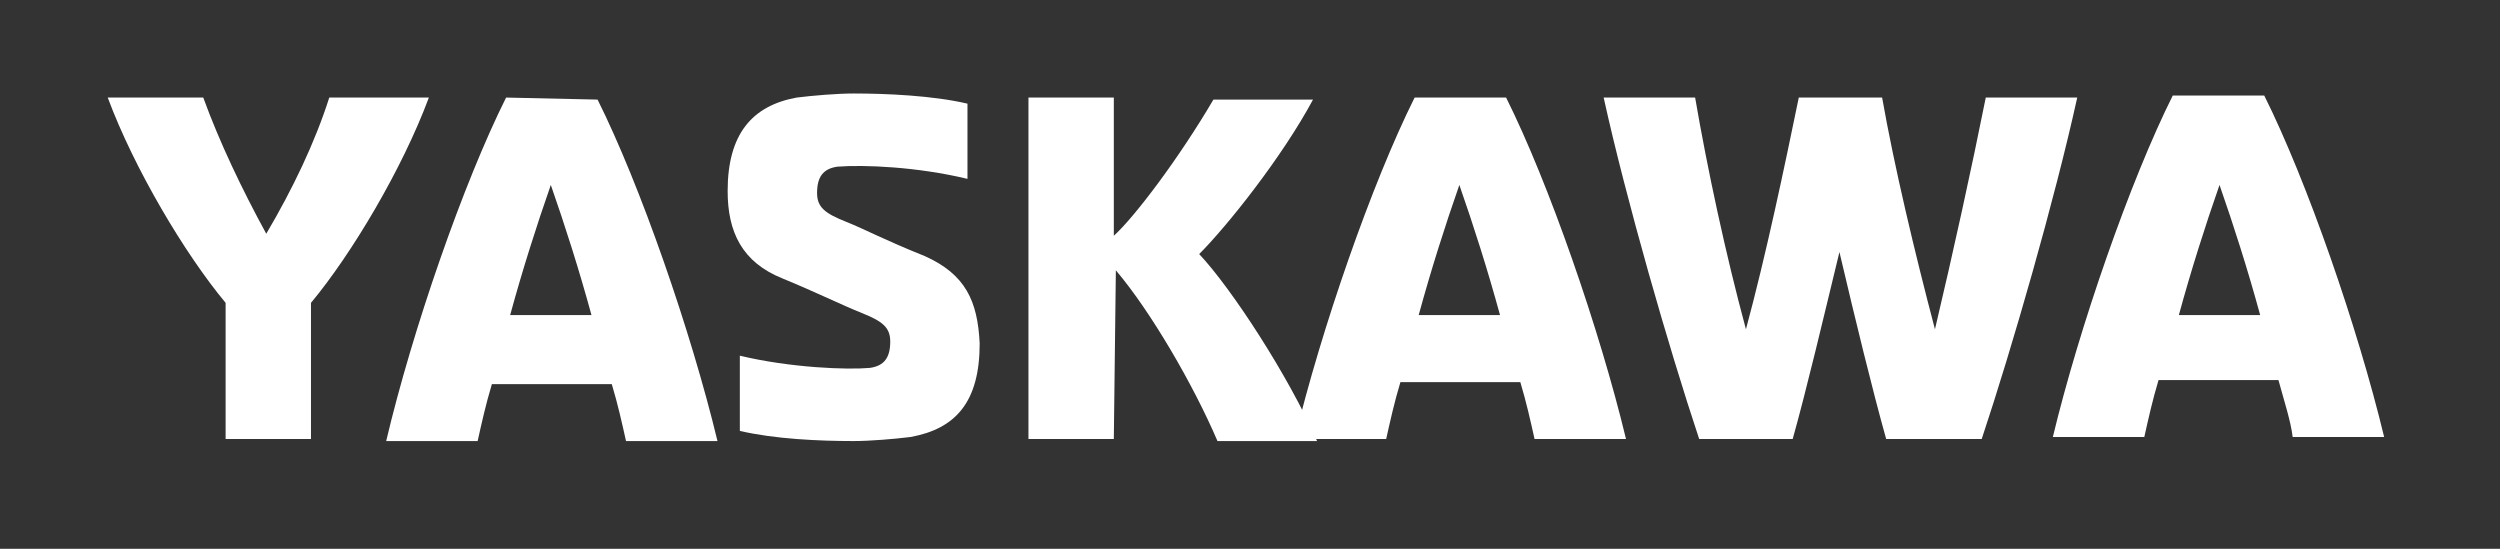
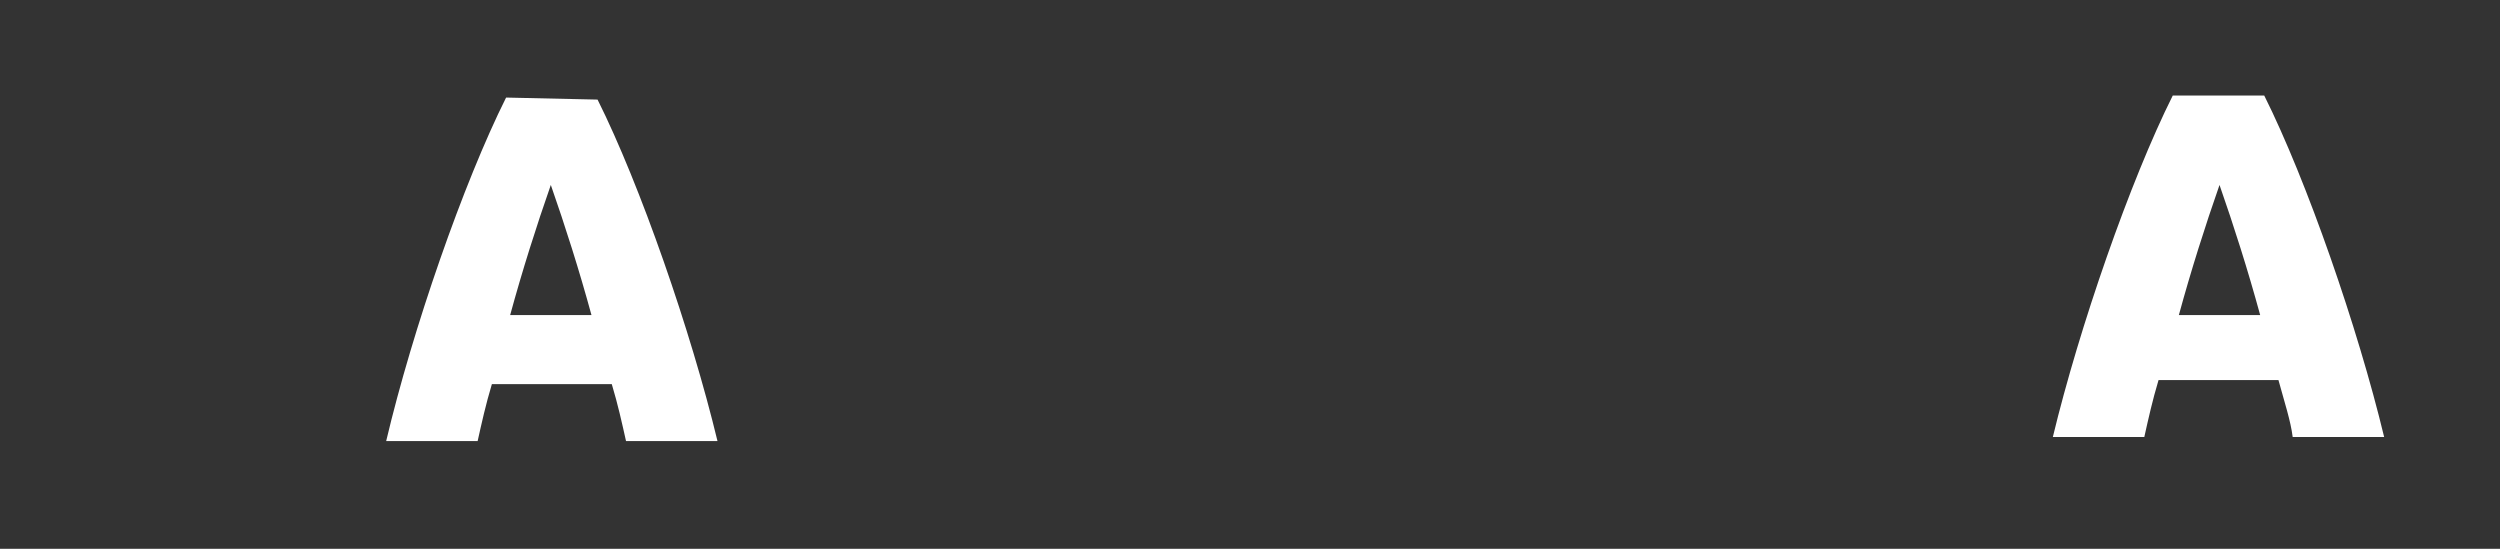
<svg xmlns="http://www.w3.org/2000/svg" version="1.1" id="レイヤー_1" x="0px" y="0px" viewBox="-904.3 527.8 123 27" style="enable-background:new -904.3 527.8 123 27;" xml:space="preserve">
  <rect x="-904.3" y="527.8" width="123" height="27" fill="#333333" stroke="none" />
  <style type="text/css">
	.st0{fill:#FFFFFF;}
</style>
  <g>
-     <path class="st0" d="M-849.4,541.1c1.7,2,3.8,5.6,5,8.4h4.9c-1.4-3.2-4.2-7.5-5.8-9.2c1.4-1.4,4.1-4.8,5.6-7.6h-4.9   c-1.7,2.9-3.9,5.8-4.9,6.7v-6.8h-4.2v16.8h4.2L-849.4,541.1" />
-     <path class="st0" d="M-888.1,532.6c-0.7,2.2-1.8,4.5-3.1,6.7c-1.2-2.2-2.3-4.5-3.1-6.7h-4.7c1.3,3.5,3.8,7.7,5.8,10.1v6.7h4.2v-6.7   c2-2.4,4.5-6.6,5.8-10.1H-888.1" />
    <path class="st0" d="M-879.4,532.6c-2.1,4.2-4.6,11.4-5.9,16.9h4.5c0.2-0.9,0.4-1.8,0.7-2.8h5.9c0.3,1,0.5,1.9,0.7,2.8h4.5   c-1.3-5.4-3.8-12.6-5.9-16.8L-879.4,532.6 M-879.2,543.3c0.6-2.2,1.3-4.4,2-6.4c0.7,2,1.4,4.2,2,6.4H-879.2z" />
-     <path class="st0" d="M-858.8,540.4c-2-0.8-2.9-1.3-3.9-1.7c-1-0.4-1.4-0.7-1.4-1.4c0-0.8,0.3-1.2,1-1.3c1.3-0.1,3.9,0,6.4,0.6v-3.7   c-1.7-0.4-4-0.5-5.6-0.5c-0.8,0-2,0.1-2.8,0.2c-2.2,0.4-3.4,1.8-3.4,4.6c0,2,0.7,3.5,2.7,4.3c1.7,0.7,2.9,1.3,3.9,1.7   c1,0.4,1.4,0.7,1.4,1.4c0,0.8-0.3,1.2-1,1.3c-1.1,0.1-3.9,0-6.4-0.6v3.7c1.7,0.4,3.9,0.5,5.6,0.5c0.8,0,2-0.1,2.8-0.2   c2.2-0.4,3.4-1.7,3.4-4.6C-856.2,542.6-856.8,541.3-858.8,540.4" />
-     <path class="st0" d="M-834.7,532.6c-2.1,4.2-4.6,11.4-5.9,16.8h4.5c0.2-0.9,0.4-1.8,0.7-2.8h5.9c0.3,1,0.5,1.9,0.7,2.8h4.5   c-1.3-5.4-3.8-12.6-5.9-16.8H-834.7 M-834.5,543.3c0.6-2.2,1.3-4.4,2-6.4c0.7,2,1.4,4.2,2,6.4H-834.5z" />
-     <path class="st0" d="M-806.6,532.6c-0.7,3.5-1.6,7.6-2.5,11.4c-1-3.8-2-8-2.6-11.4h-4.1c-0.7,3.4-1.6,7.7-2.6,11.4   c-1-3.7-1.9-7.9-2.5-11.4h-4.5c1.1,5,3.2,12.3,4.7,16.8h4.6c0.7-2.5,1.5-5.9,2.3-9.2c0.8,3.4,1.6,6.7,2.3,9.2h4.7   c1.5-4.5,3.6-11.8,4.7-16.8H-806.6" />
    <path class="st0" d="M-791.5,549.3h4.5c-1.3-5.4-3.8-12.6-5.9-16.8h-4.5c-2.1,4.2-4.6,11.4-5.9,16.8h4.5c0.2-0.9,0.4-1.8,0.7-2.8   h5.9C-791.9,547.6-791.6,548.5-791.5,549.3 M-797.1,543.3c0.6-2.2,1.3-4.4,2-6.4c0.7,2,1.4,4.2,2,6.4H-797.1z" />
  </g>
</svg>